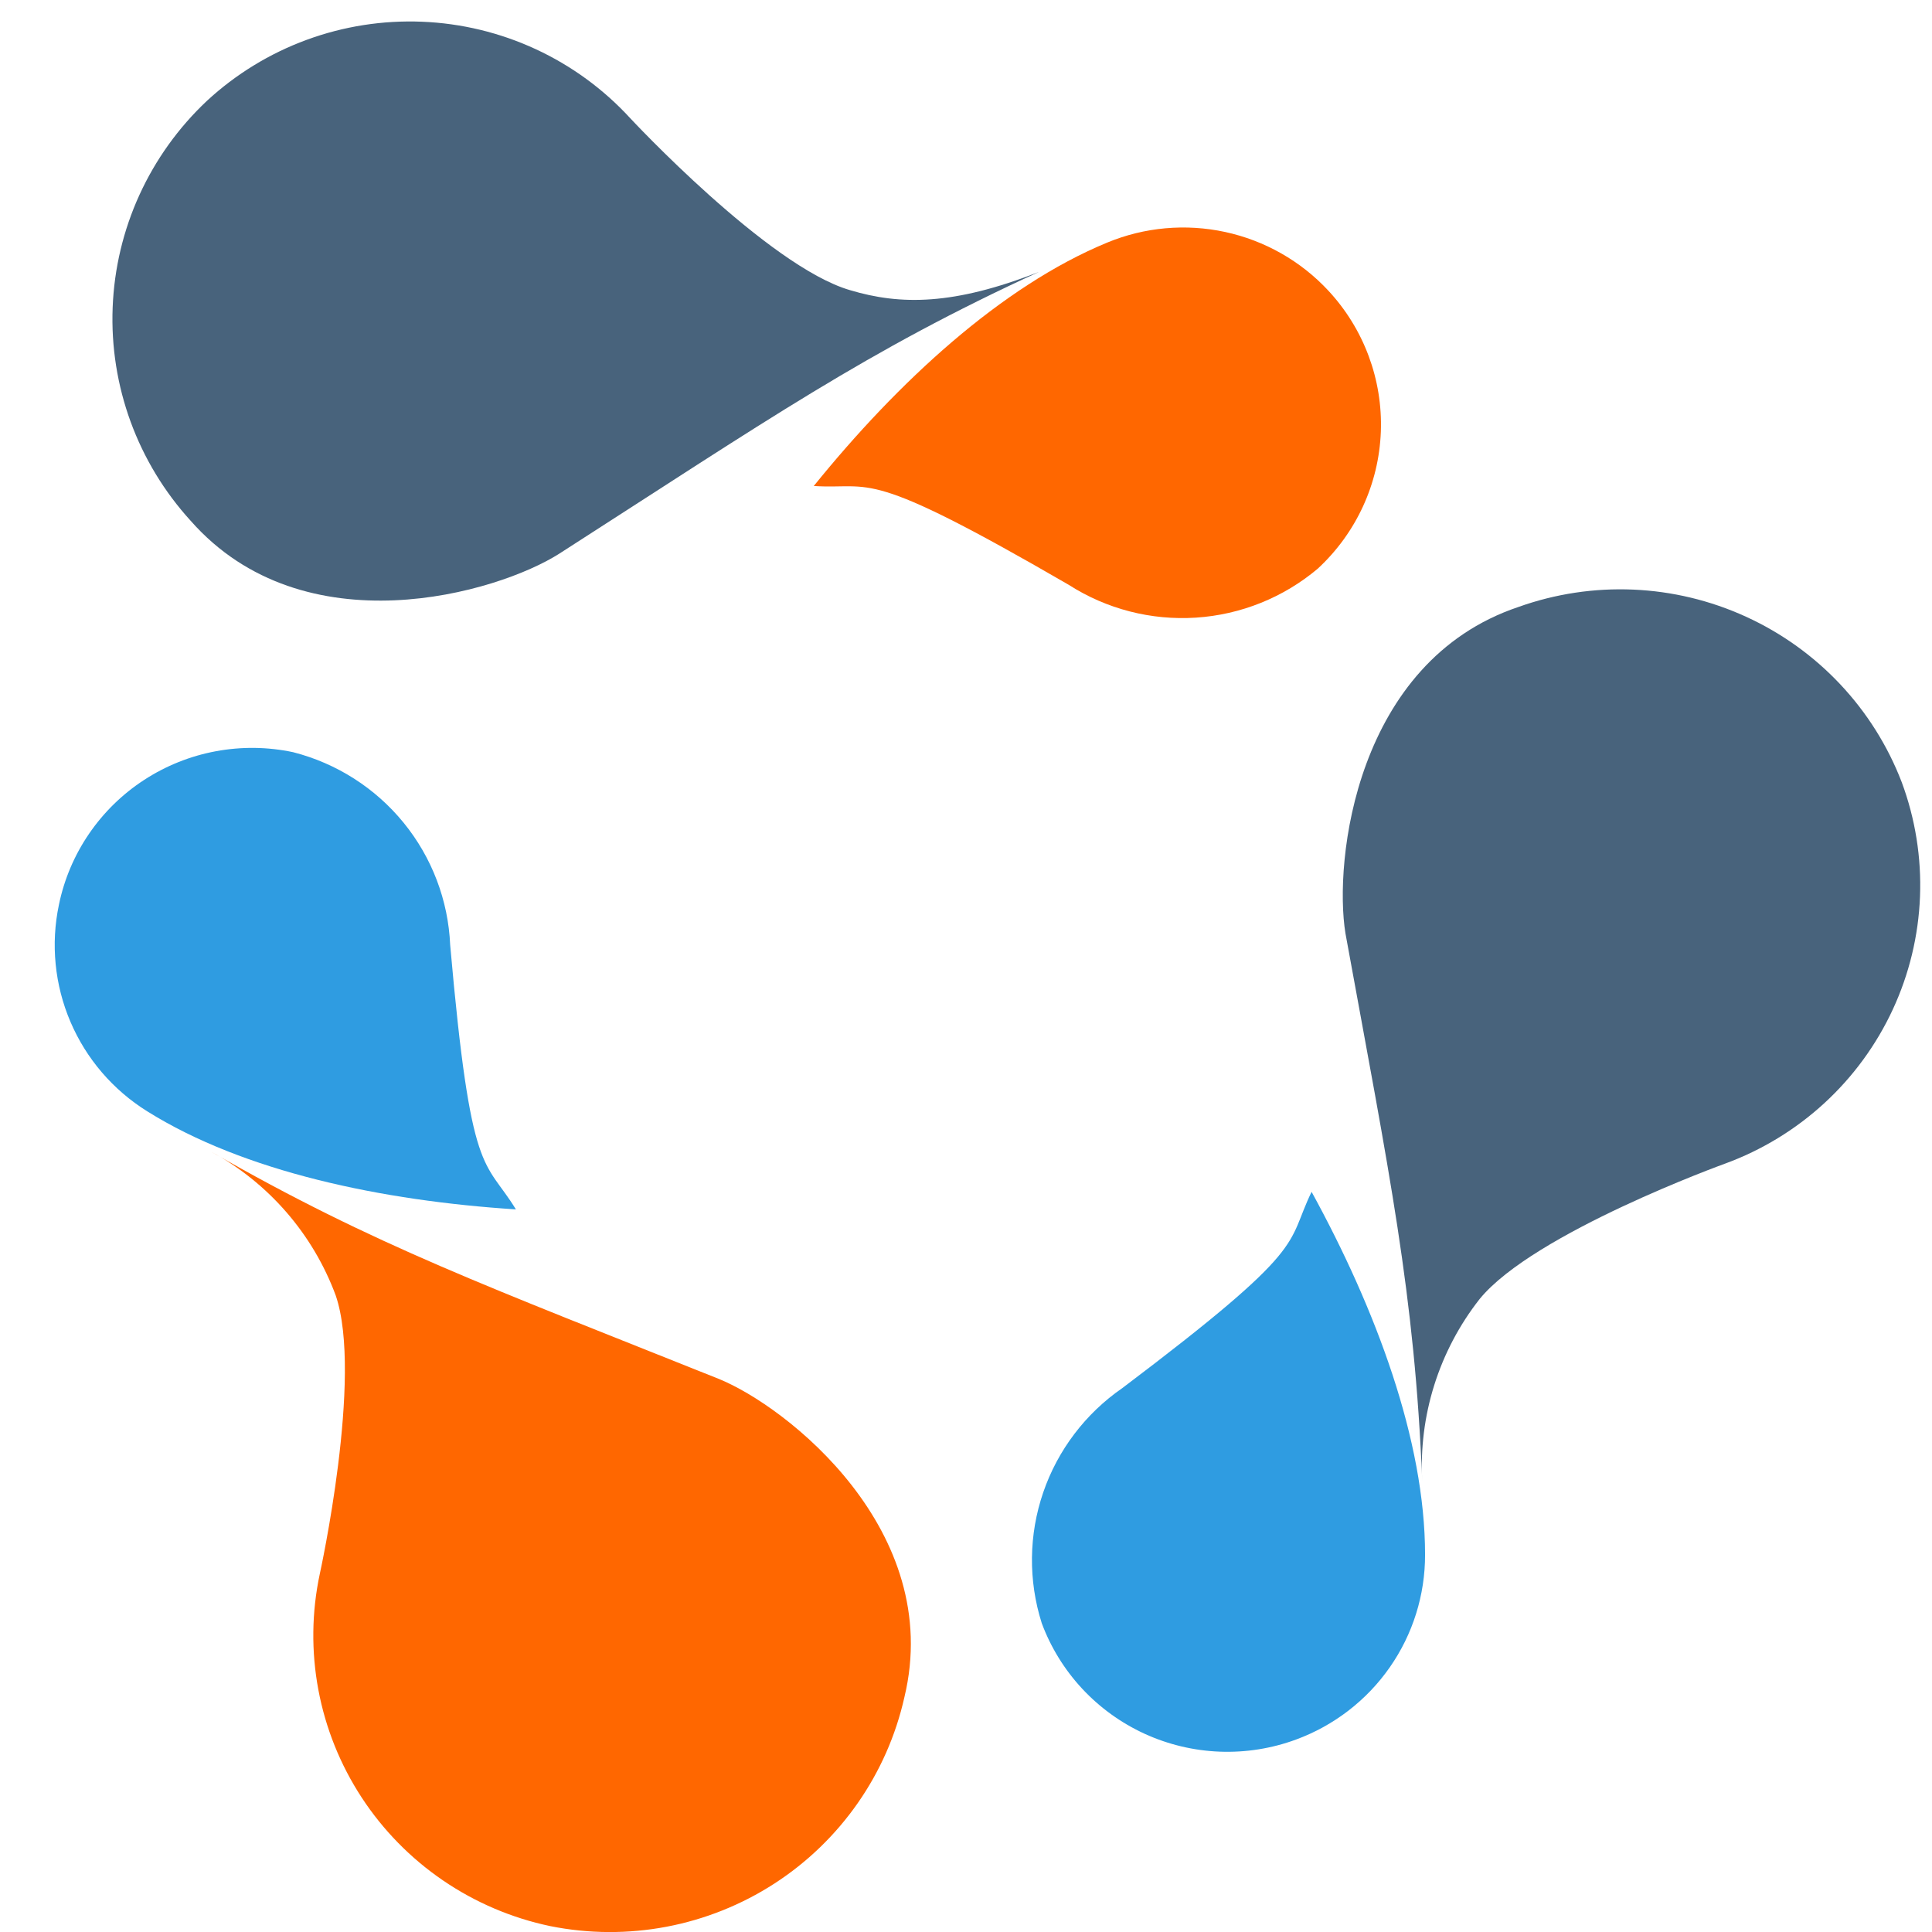
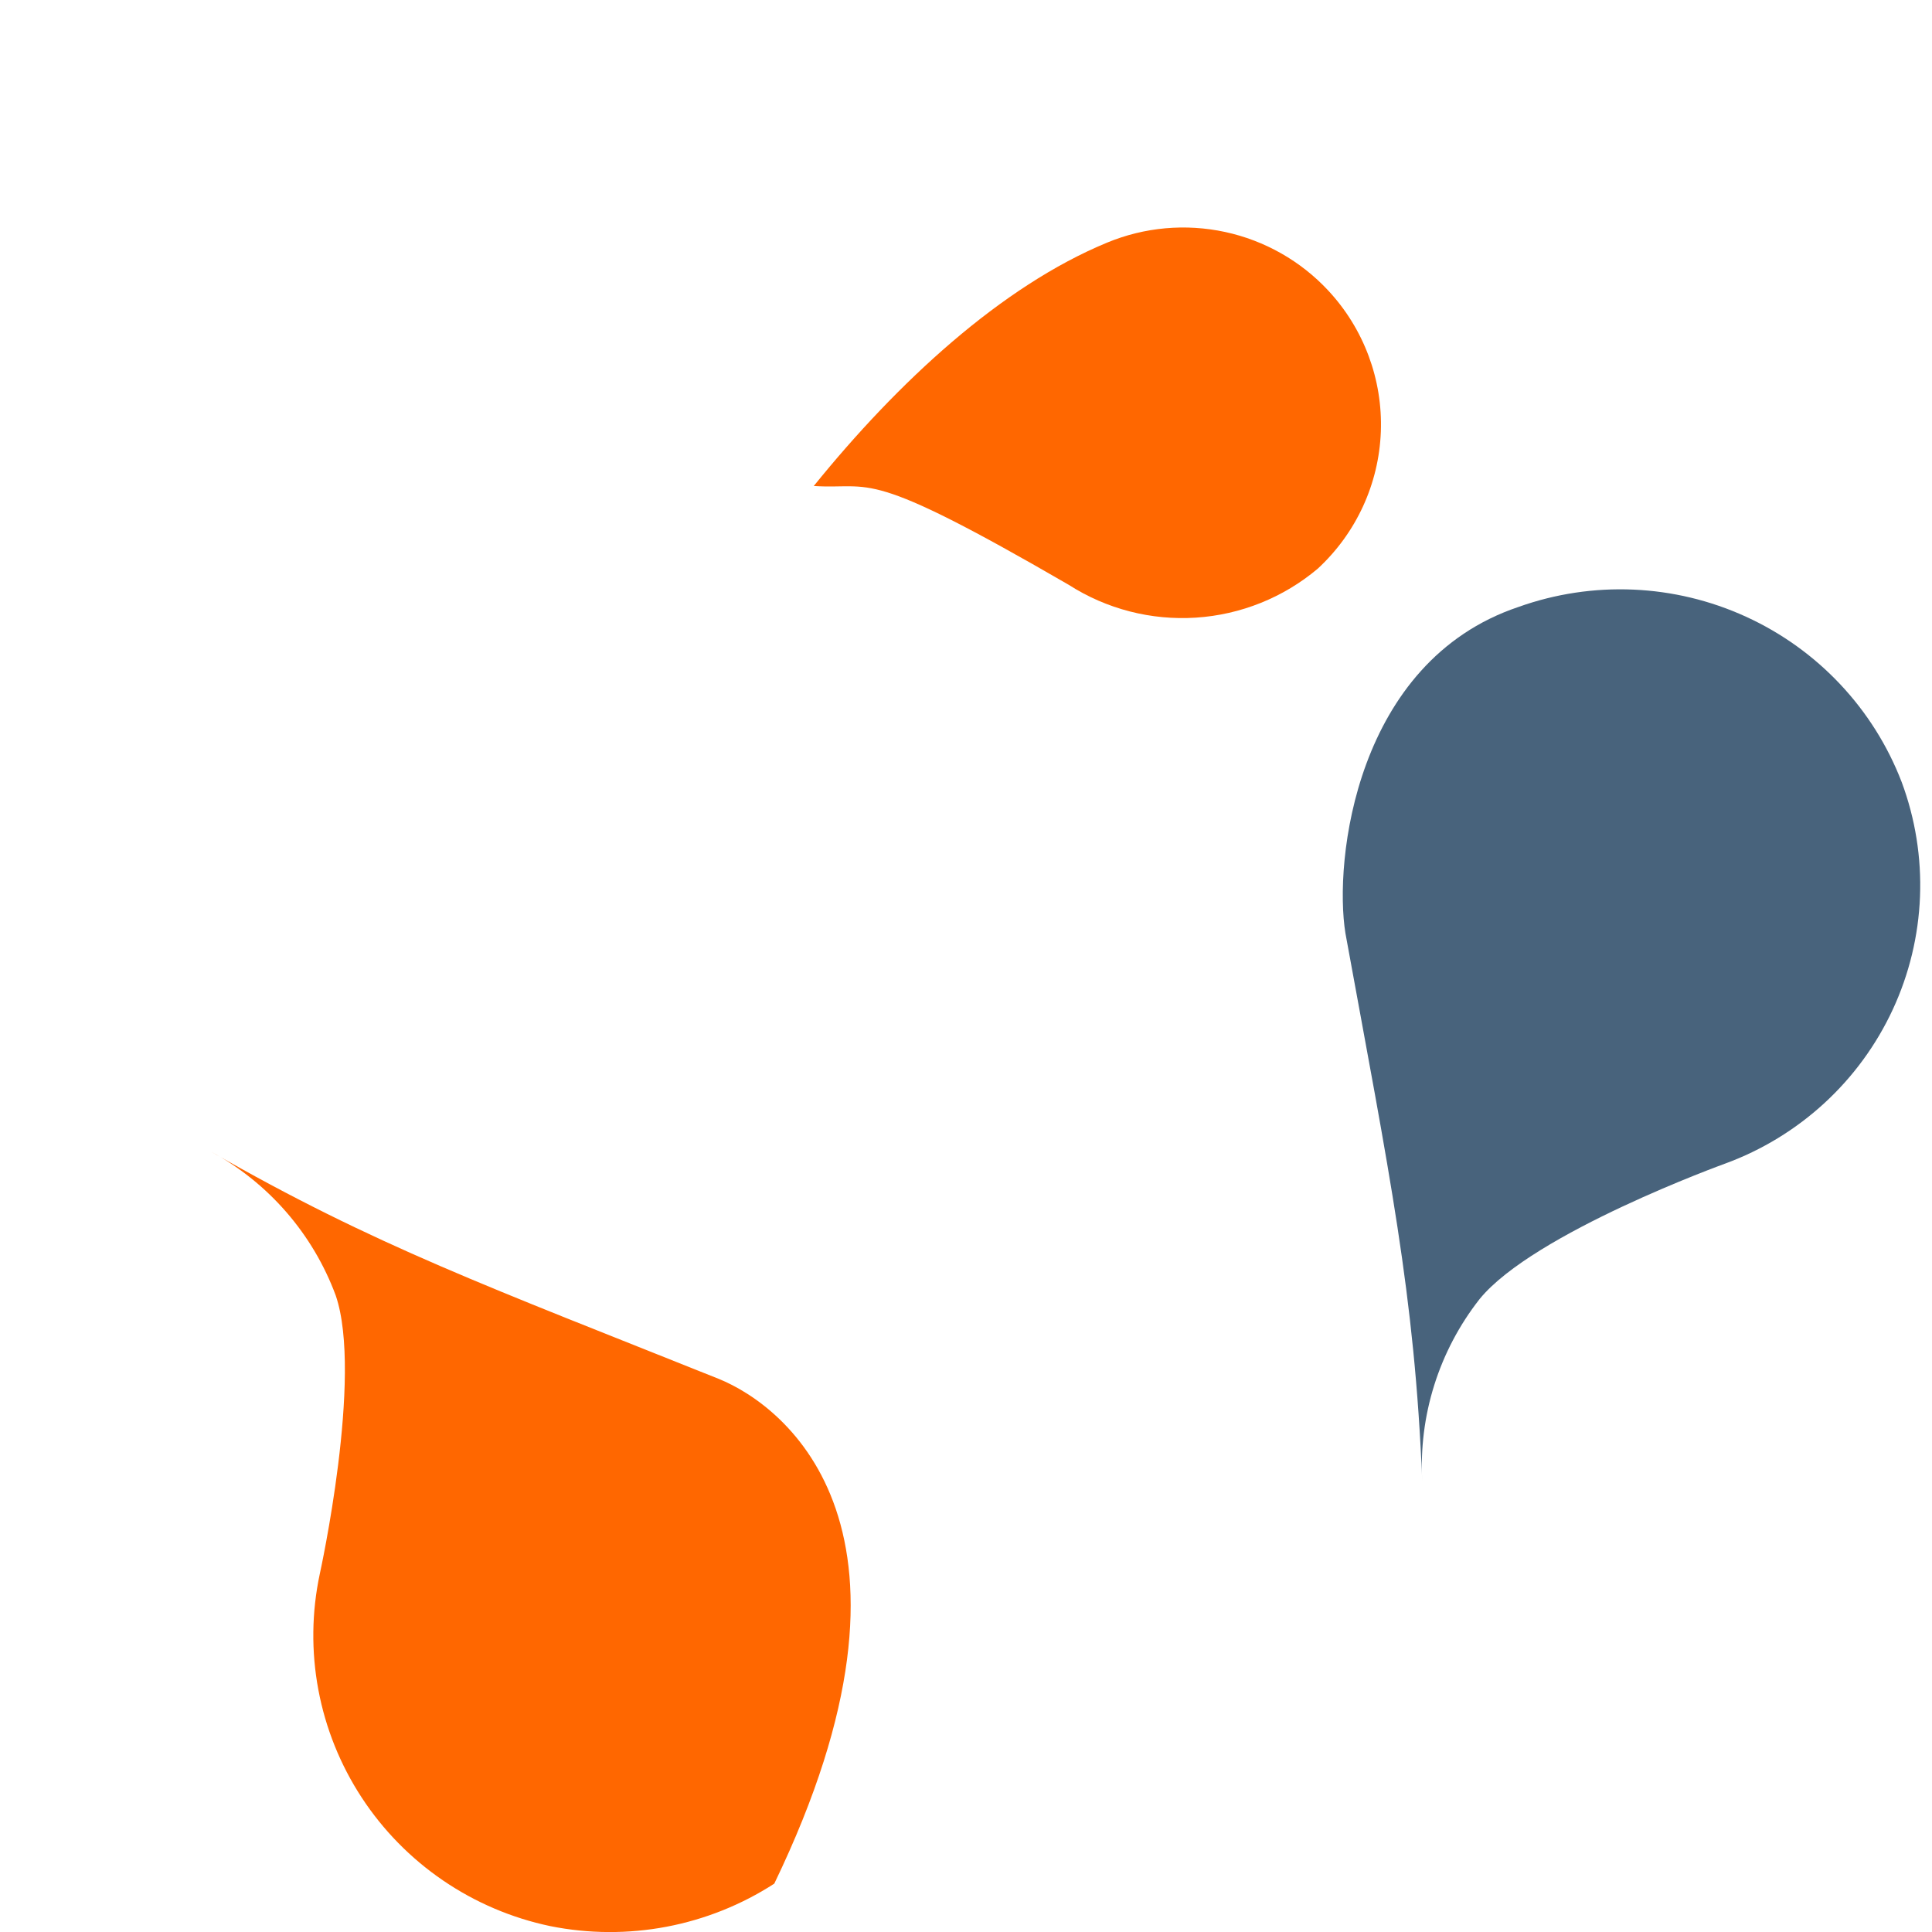
<svg xmlns="http://www.w3.org/2000/svg" width="90" height="90" viewBox="0 0 90 90" fill="none">
  <g clip-path="url(#clip0_777_1030)">
    <path d="M68.929 60.511C71.443 57.431 80.355 54.208 80.355 54.208C82.069 53.581 83.642 52.623 84.984 51.39C86.326 50.157 87.41 48.673 88.175 47.022C88.94 45.372 89.37 43.587 89.441 41.771C89.512 39.955 89.223 38.143 88.59 36.438C87.279 33.023 84.675 30.255 81.336 28.729C77.998 27.202 74.192 27.039 70.734 28.275C63.144 30.825 62.128 40.111 62.676 43.479C64.723 54.705 65.899 60.238 66.254 69.027C66.077 65.959 67.028 62.932 68.929 60.511V60.511Z" fill="#48637C" />
-     <path d="M60.374 81.035C62.141 80.385 63.666 79.211 64.741 77.67C65.816 76.13 66.389 74.299 66.385 72.423C66.385 67.115 64.097 60.988 61.099 55.52C59.874 58.037 61.099 58.005 52.284 64.661C50.565 65.848 49.273 67.552 48.597 69.523C47.921 71.495 47.898 73.629 48.529 75.615C48.949 76.745 49.589 77.781 50.411 78.665C51.234 79.549 52.223 80.263 53.323 80.767C54.423 81.27 55.612 81.553 56.822 81.599C58.031 81.645 59.239 81.454 60.374 81.035V81.035Z" fill="#2F9CE1" />
-     <path d="M39.599 13.517C35.78 12.41 29.35 5.498 29.35 5.498C28.113 4.151 26.62 3.061 24.958 2.291C23.295 1.521 21.496 1.086 19.664 1.012C17.831 0.937 16.002 1.224 14.282 1.857C12.562 2.489 10.985 3.454 9.641 4.696C6.967 7.21 5.389 10.667 5.248 14.325C5.106 17.984 6.412 21.551 8.884 24.262C14.17 30.26 23.178 27.63 26.063 25.786C35.732 19.579 40.357 16.356 48.398 12.667C44.434 14.223 41.952 14.223 39.599 13.517Z" fill="#48637C" />
    <path d="M61.871 13.531C60.59 12.156 58.916 11.206 57.074 10.807C55.233 10.409 53.313 10.581 51.574 11.302C46.643 13.338 41.824 17.797 37.908 22.64C40.712 22.817 40.213 21.694 49.785 27.243C51.545 28.372 53.623 28.908 55.712 28.772C57.801 28.636 59.791 27.836 61.388 26.489C63.178 24.834 64.234 22.54 64.325 20.11C64.415 17.68 63.533 15.313 61.871 13.531V13.531Z" fill="#FF6700" />
-     <path d="M15.638 60.344C16.927 64.097 14.897 73.319 14.897 73.319C14.518 75.097 14.496 76.933 14.831 78.72C15.166 80.507 15.851 82.211 16.848 83.735C17.844 85.258 19.133 86.572 20.64 87.6C22.146 88.627 23.842 89.35 25.629 89.725C29.235 90.451 32.983 89.741 36.069 87.747C39.154 85.753 41.331 82.634 42.131 79.06C44.001 71.298 36.652 65.508 33.461 64.225C22.809 59.959 17.475 58.035 9.82 53.641C12.511 55.101 14.577 57.483 15.638 60.344V60.344Z" fill="#FF6700" />
-     <path d="M2.745 42.145C2.359 43.974 2.546 45.878 3.281 47.598C4.015 49.319 5.263 50.774 6.854 51.767C11.366 54.59 17.796 55.937 24.033 56.338C22.567 53.948 21.938 55.007 20.971 44.021C20.881 41.941 20.121 39.945 18.804 38.328C17.486 36.71 15.681 35.558 13.655 35.04C12.469 34.789 11.246 34.774 10.054 34.996C8.863 35.217 7.728 35.672 6.714 36.332C5.699 36.992 4.827 37.846 4.145 38.844C3.464 39.841 2.988 40.963 2.745 42.145V42.145Z" fill="#2F9CE1" />
+     <path d="M15.638 60.344C16.927 64.097 14.897 73.319 14.897 73.319C14.518 75.097 14.496 76.933 14.831 78.72C15.166 80.507 15.851 82.211 16.848 83.735C17.844 85.258 19.133 86.572 20.64 87.6C22.146 88.627 23.842 89.35 25.629 89.725C29.235 90.451 32.983 89.741 36.069 87.747C44.001 71.298 36.652 65.508 33.461 64.225C22.809 59.959 17.475 58.035 9.82 53.641C12.511 55.101 14.577 57.483 15.638 60.344V60.344Z" fill="#FF6700" />
  </g>
  <defs>
    <clipPath id="clip0_777_1030">
      <rect width="90" height="90" fill="white" />
    </clipPath>
  </defs>
</svg>